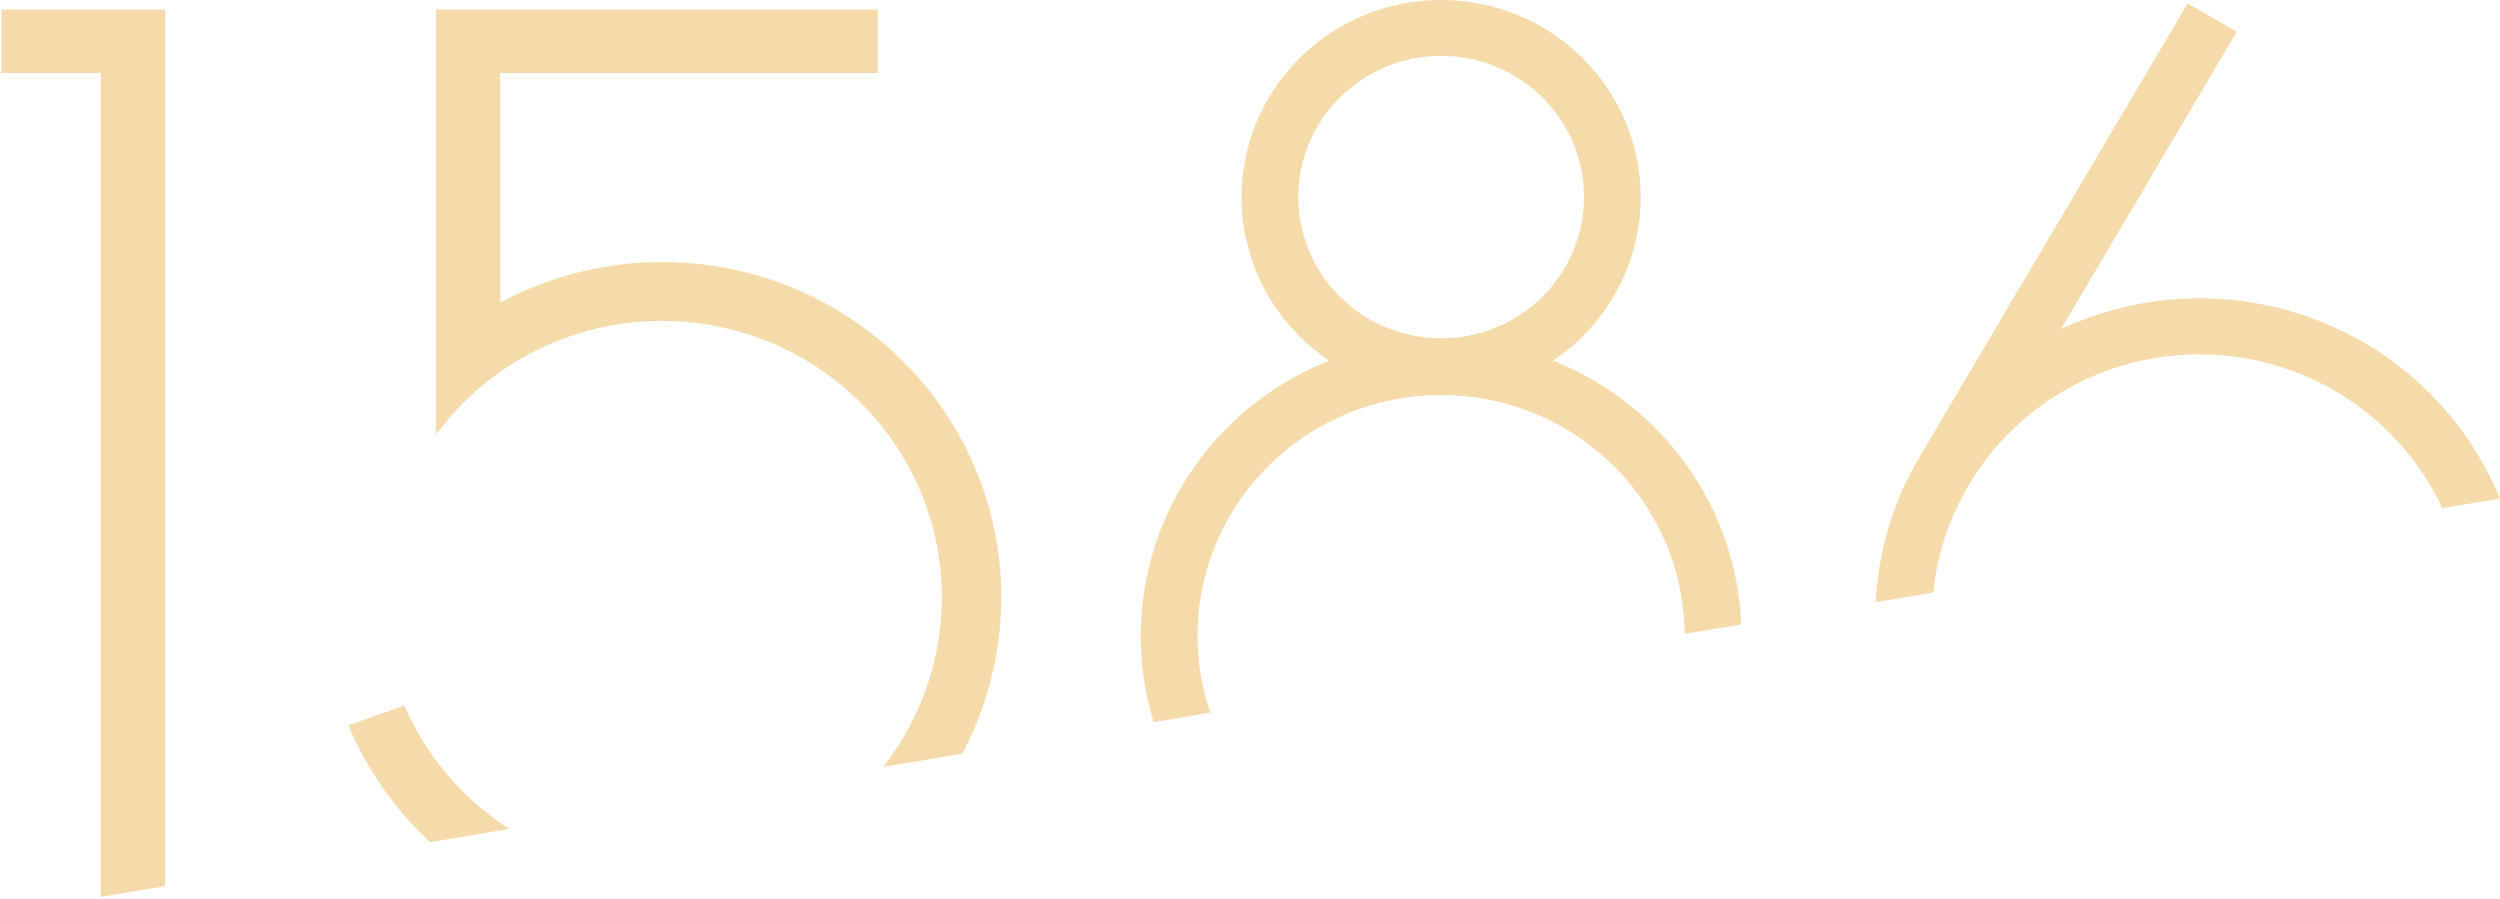
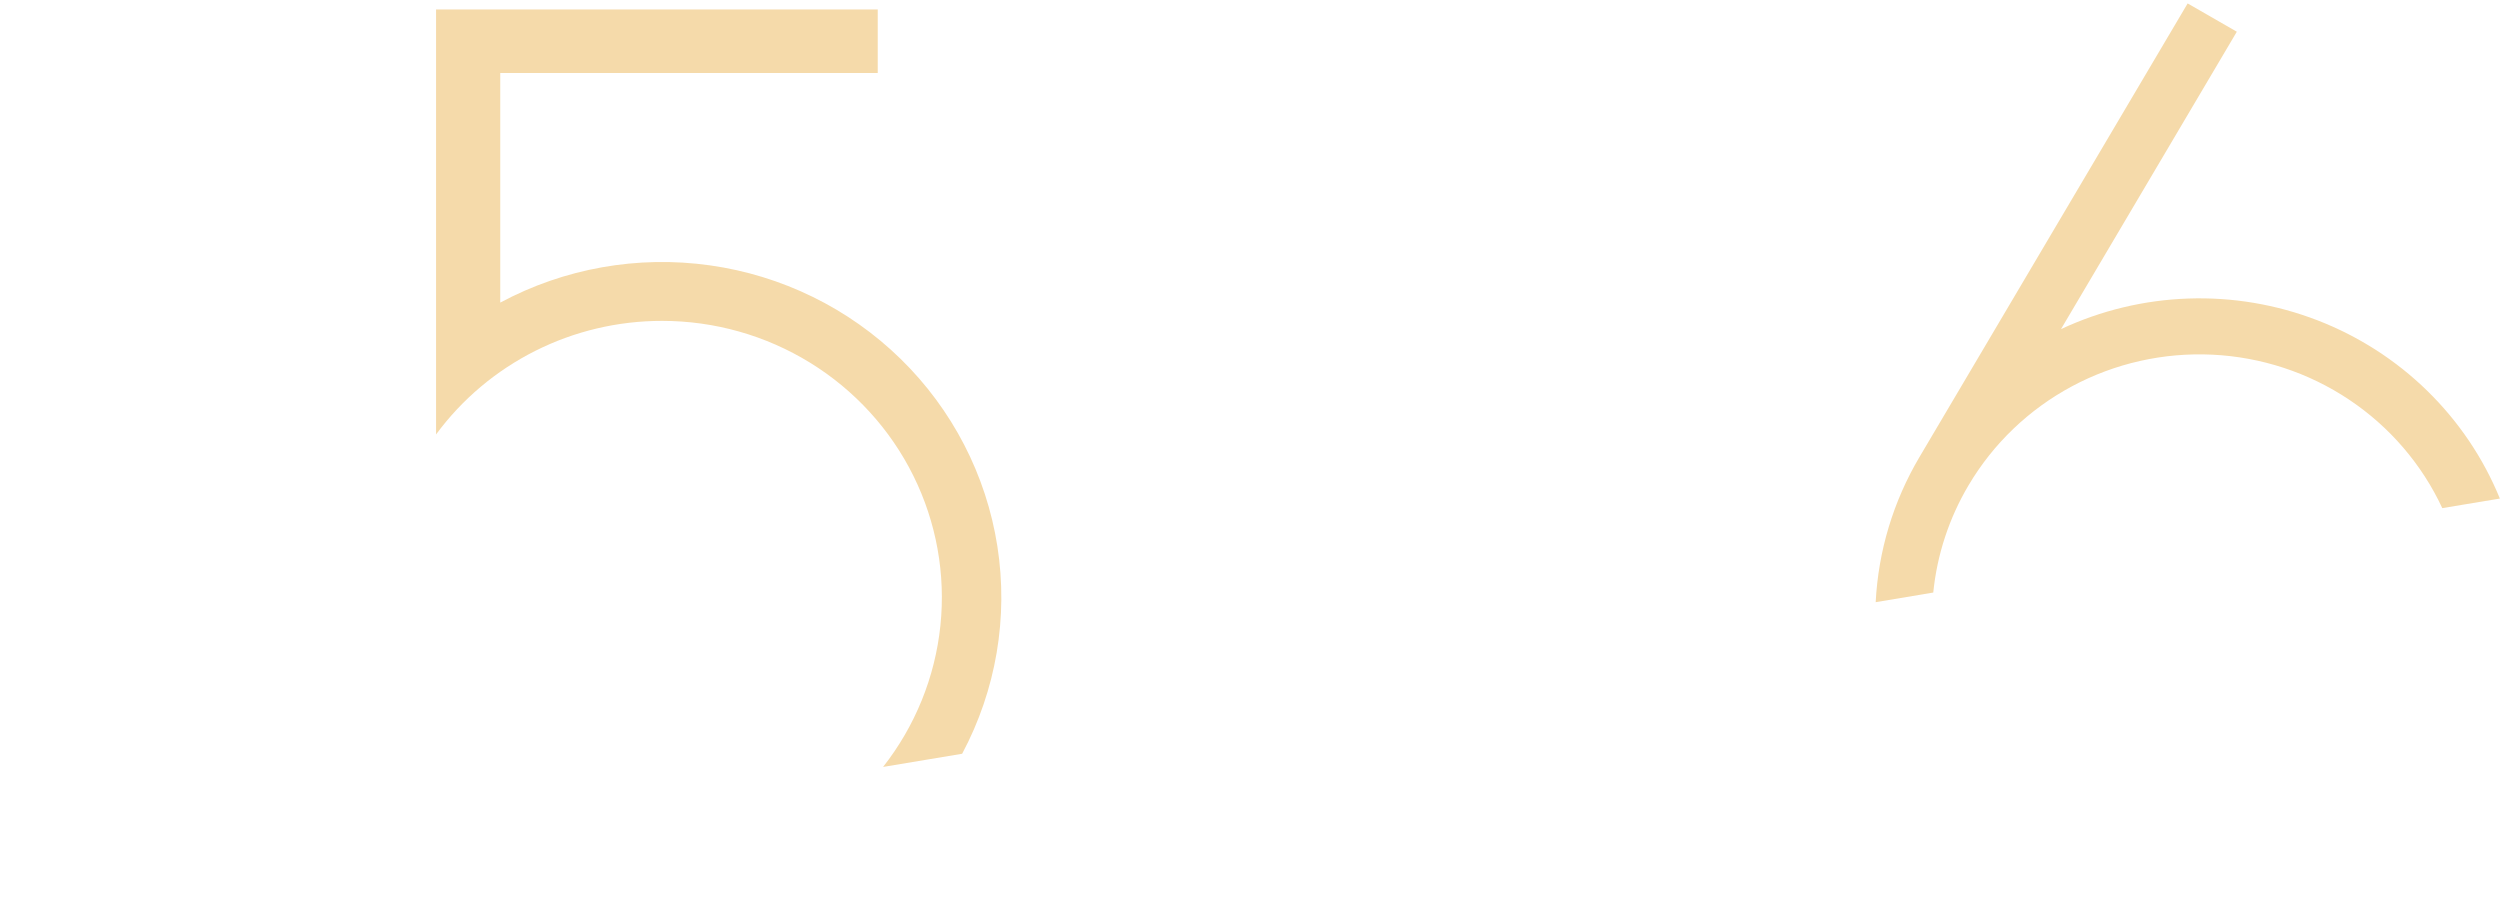
<svg xmlns="http://www.w3.org/2000/svg" width="820" height="295" viewBox="0 0 820 295" fill="none">
  <g clip-path="url(#clip0_45_872)">
-     <path d="M33.064 294.152L54.141 290.647V23.948V3.115H33.064H0.452V23.948H33.064V294.152Z" fill="#F5DAAA" />
    <path d="M217.137 105.247C234.31 105.239 251.142 109.995 265.716 118.974C280.29 127.954 292.022 140.796 299.577 156.04C307.132 171.283 310.207 188.317 308.452 205.202C306.697 222.088 300.183 238.148 289.65 251.555L315.586 247.229C326.726 226.351 330.776 202.485 327.136 179.157C323.496 155.829 312.36 134.278 295.374 117.688C278.388 101.097 256.452 90.348 232.809 87.029C209.167 83.709 185.07 87.996 164.082 99.255V23.948H287.899V3.115H143.026V142.5C151.533 130.955 162.682 121.563 175.561 115.088C188.441 108.614 202.687 105.242 217.137 105.247Z" fill="#F5DAAA" />
-     <path d="M141.099 276.217L166.992 271.89C151.733 262.056 139.767 247.97 132.607 231.414L114.265 237.904C120.344 252.42 129.493 265.483 141.099 276.217Z" fill="#F5DAAA" />
-     <path d="M396.965 233.729C393.276 222.903 392.008 211.415 393.247 200.058C394.487 188.701 398.205 177.744 404.145 167.945C410.085 158.146 418.105 149.738 427.652 143.3C437.199 136.862 448.045 132.548 459.443 130.656C470.84 128.764 482.52 129.339 493.671 132.34C504.822 135.342 515.18 140.7 524.034 148.043C532.883 155.386 540.019 164.541 544.945 174.875C549.871 185.209 552.468 196.476 552.56 207.899L571.123 204.827C570.378 186.052 564.153 167.891 553.195 152.536C542.238 137.181 527.022 125.288 509.379 118.292C520.981 110.53 529.757 99.293 534.42 86.233C539.08 73.172 539.379 58.979 535.272 45.739C531.165 32.498 522.869 20.91 511.603 12.676C500.337 4.443 486.696 0 472.686 0C458.673 0 445.031 4.443 433.765 12.676C422.498 20.91 414.202 32.498 410.095 45.739C405.987 58.979 406.286 73.172 410.948 86.233C415.609 99.293 424.386 110.53 435.99 118.292C413.128 127.359 394.534 144.563 383.874 166.513C373.214 188.463 371.262 213.564 378.404 236.866L396.965 233.729ZM425.834 64.641C425.834 55.48 428.582 46.525 433.732 38.908C438.881 31.291 446.199 25.355 454.762 21.849C463.326 18.343 472.746 17.426 481.838 19.213C490.927 21 499.278 25.412 505.83 31.889C512.386 38.367 516.847 46.62 518.656 55.605C520.461 64.59 519.536 73.903 515.991 82.366C512.441 90.829 506.437 98.063 498.73 103.153C491.023 108.242 481.963 110.959 472.695 110.959C460.267 110.959 448.347 106.078 439.559 97.392C430.771 88.706 425.834 76.925 425.834 64.641Z" fill="#F5DAAA" />
    <path d="M634.111 194.356C635.354 181.951 639.295 169.957 645.671 159.202C653.76 145.507 665.496 134.27 679.598 126.711C693.704 119.152 709.634 115.562 725.661 116.332C741.687 117.101 757.189 122.201 770.485 131.076C783.781 139.95 794.361 152.26 801.069 166.665L819.959 163.528C814.536 150.267 806.433 138.239 796.138 128.185C785.848 118.129 773.588 110.259 760.108 105.055C746.627 99.851 732.217 97.423 717.756 97.921C703.29 98.419 689.087 101.833 676.007 107.951L733.676 10.405L717.548 1.125L629.58 149.92C621.003 164.418 616.081 180.741 615.225 197.514L634.111 194.356Z" fill="#F5DAAA" />
  </g>
  <defs>
    <clipPath id="clip0_45_872">
      <rect width="819.508" height="294.654" fill="white" transform="translate(0.452)" />
    </clipPath>
  </defs>
</svg>